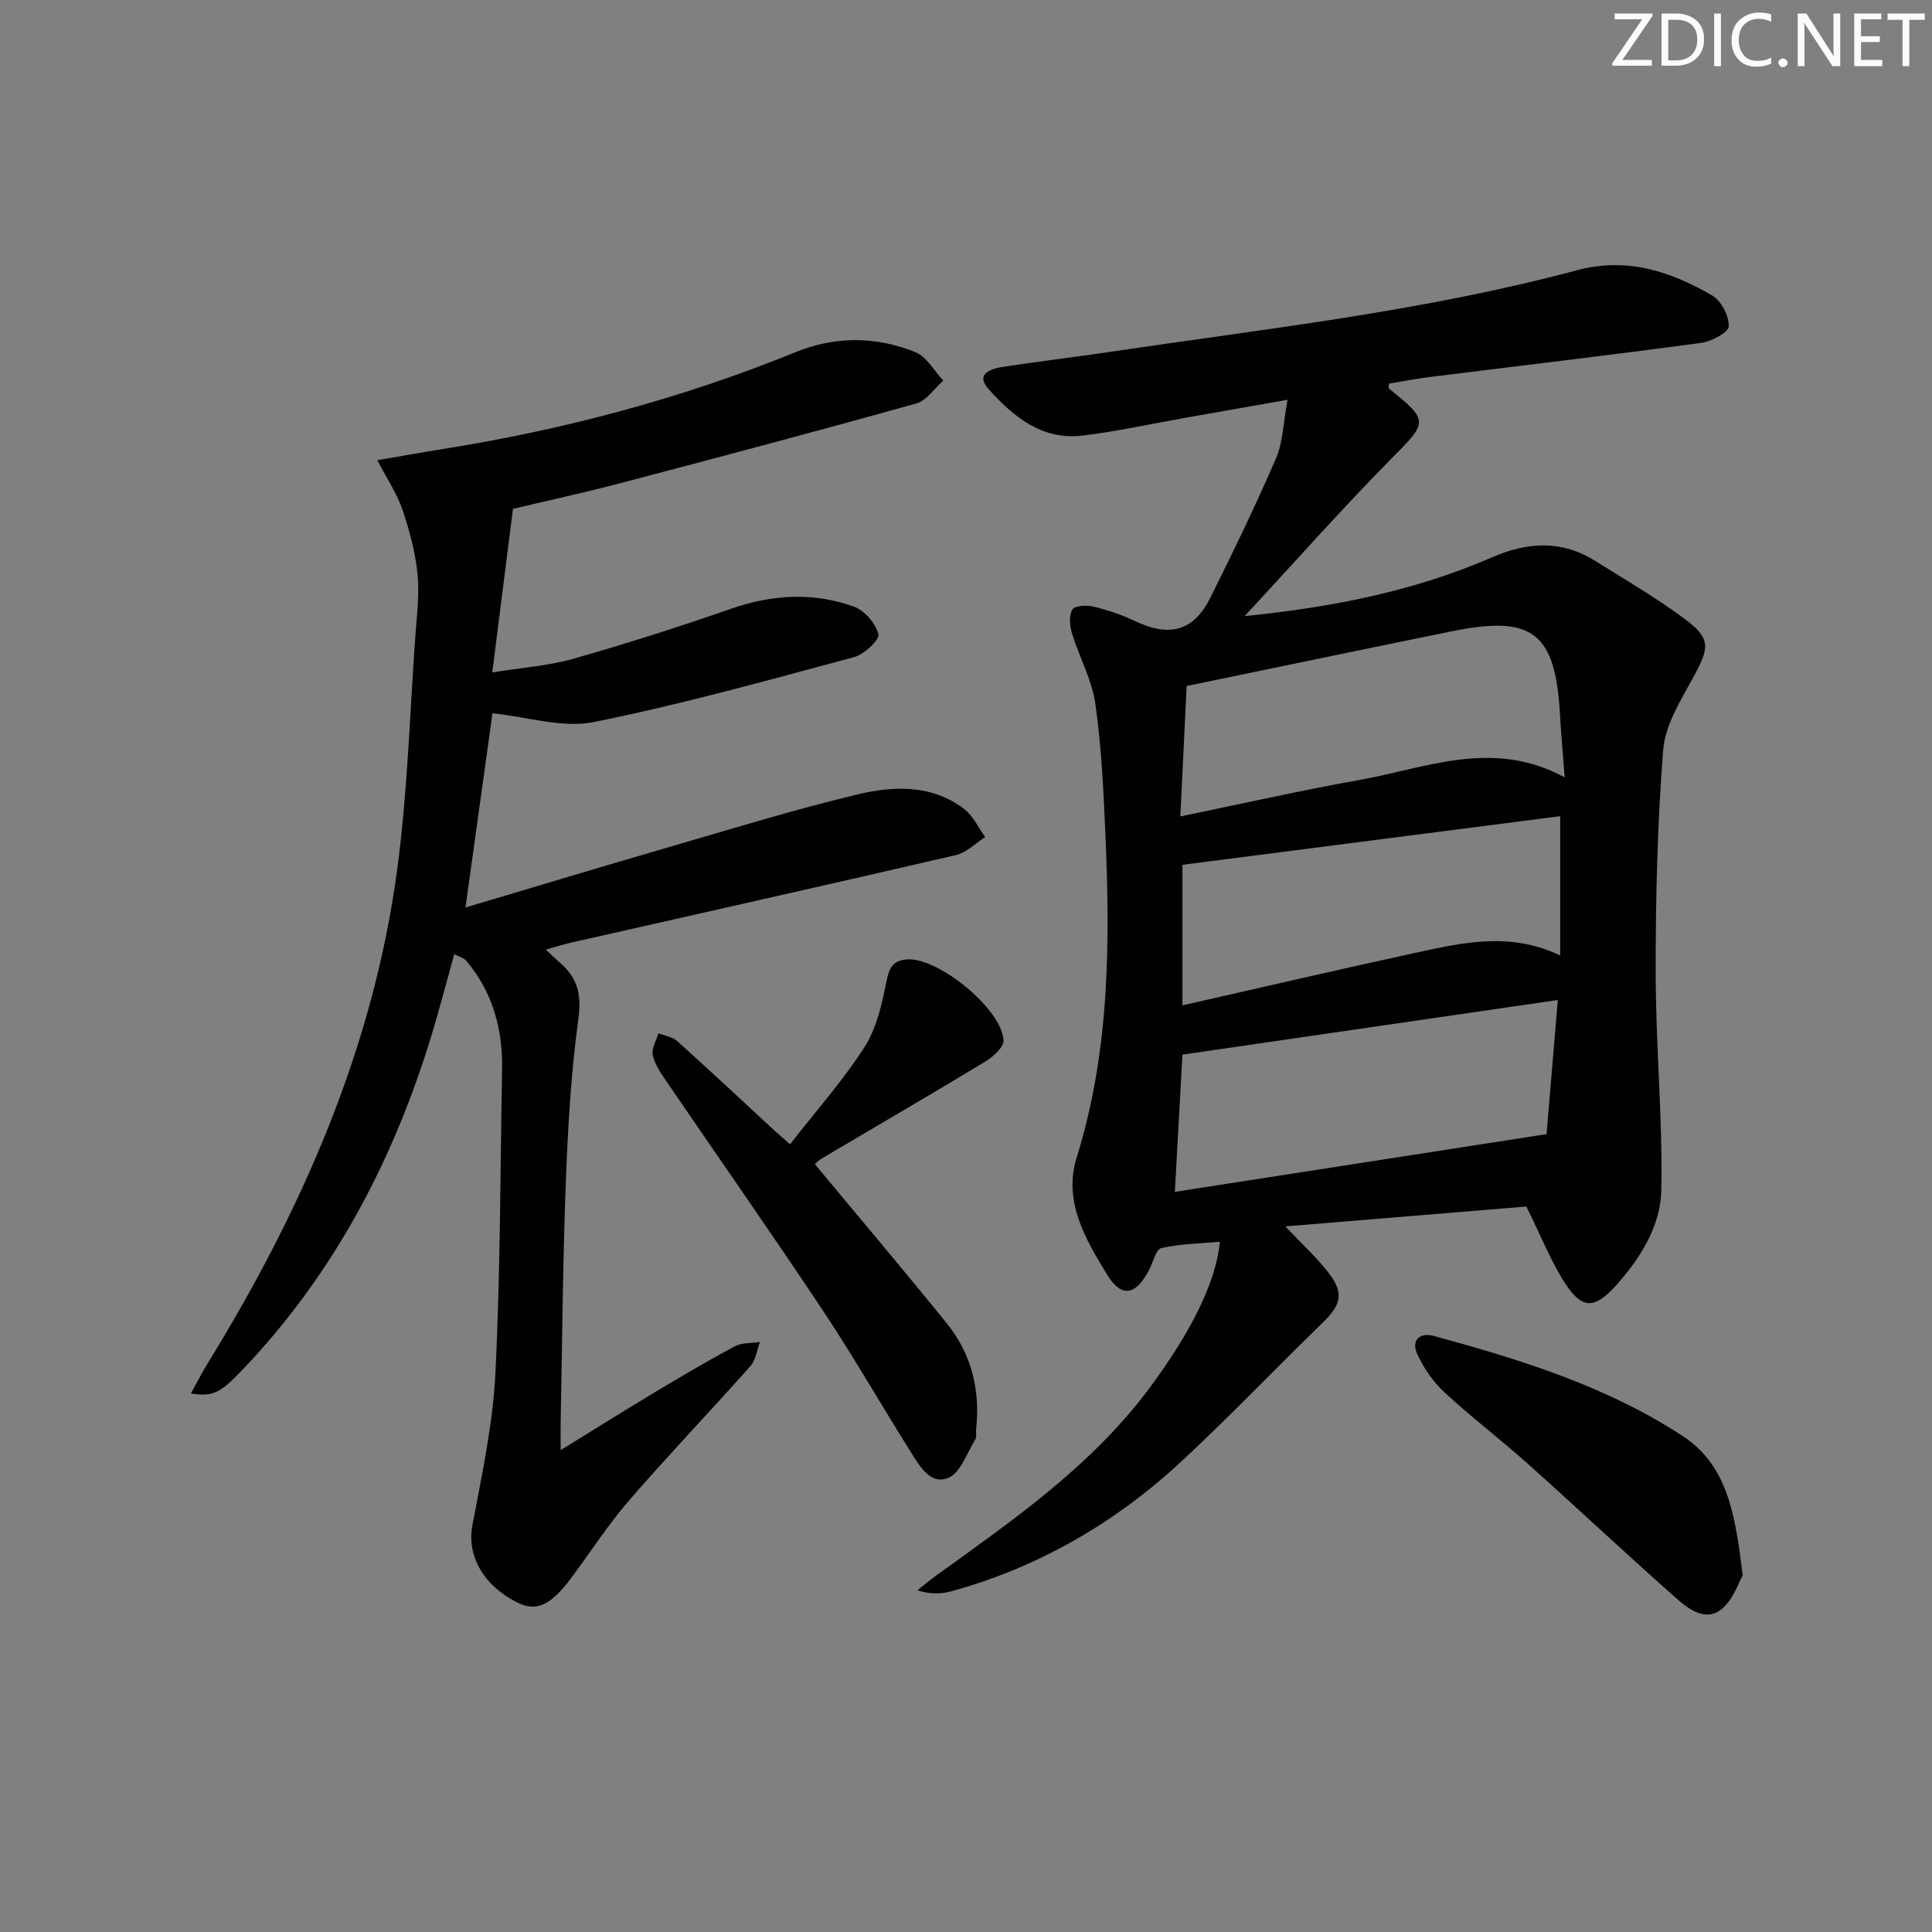
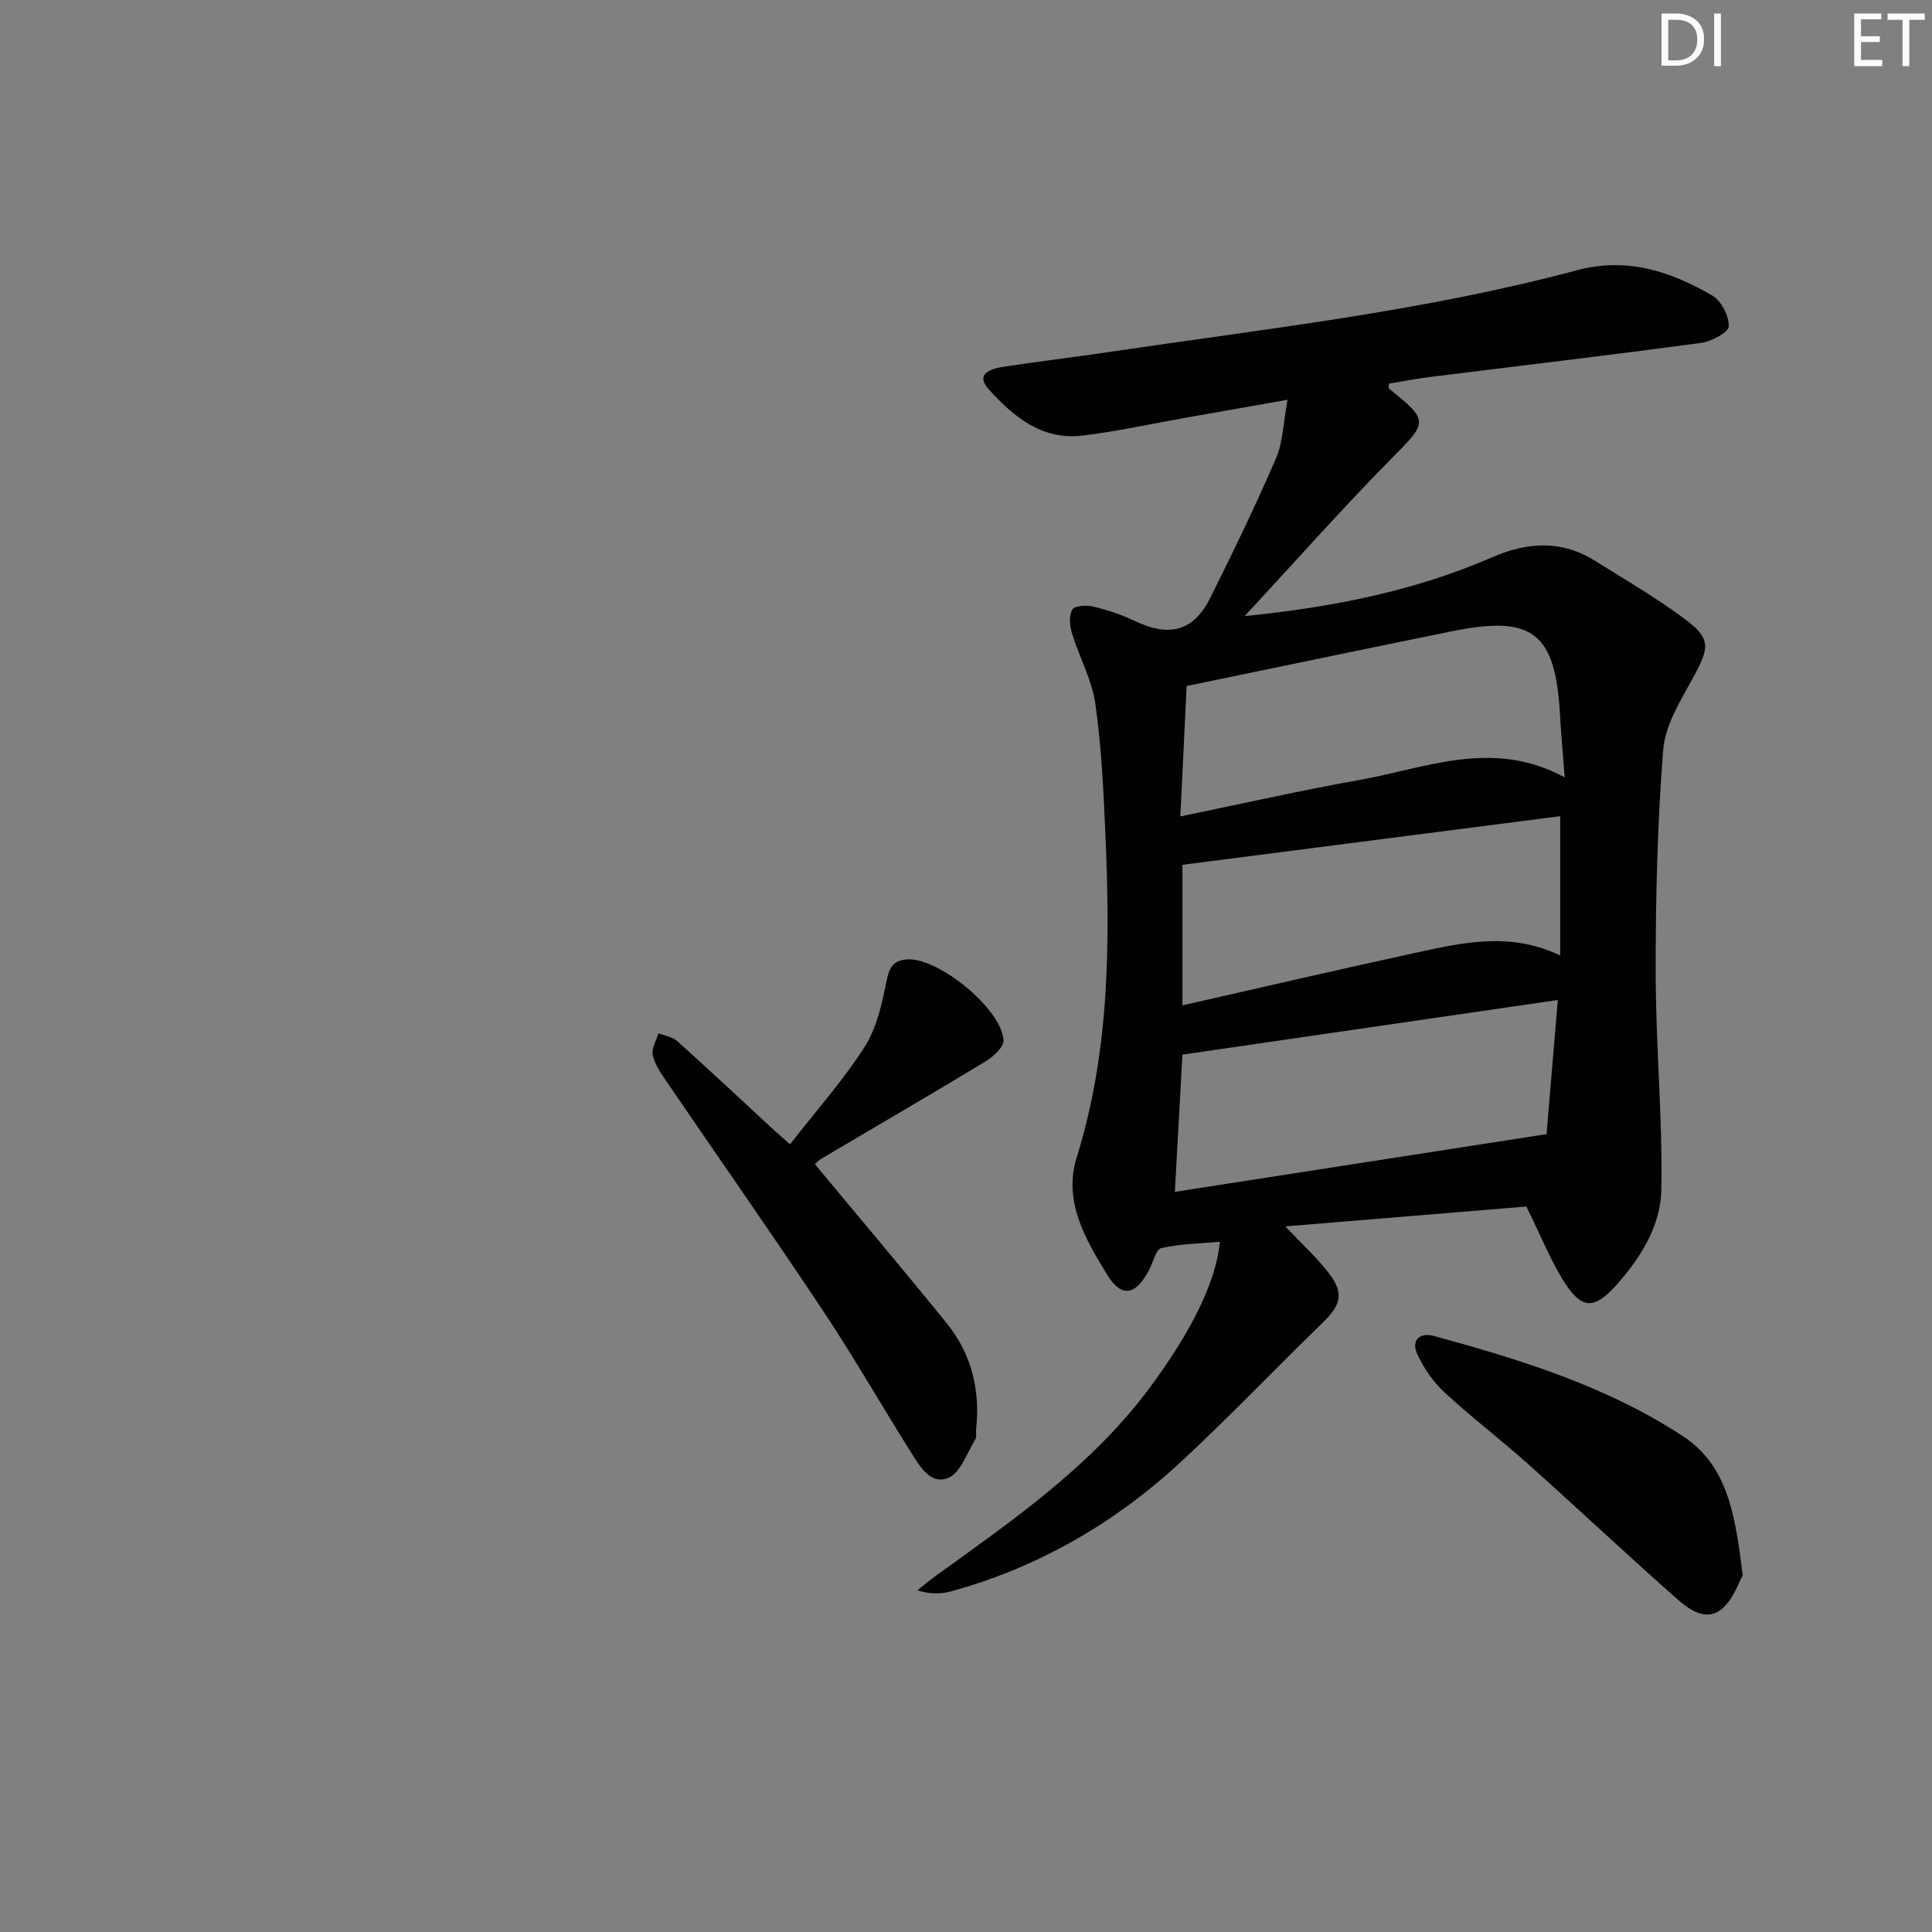
<svg xmlns="http://www.w3.org/2000/svg" enable-background="new 0 0 400 400" viewBox="0 0 400 400">
  <rect x="0" y="0" width="400" height="400" fill="#808080" stroke="none" />
  <g fill="#fafbfa">
-     <path d="m342.2 3.2-6.3 9.2h6.1v1.2h-8.2v-.5l6.2-9.1h-5.7v-1.2h7.8v.4z" />
    <path d="m344 13.7v-10.9h3.1c1.6 0 3 .5 4.1 1.4 1.1 1 1.6 2.2 1.6 3.9s-.5 3-1.6 4-2.5 1.5-4.2 1.5h-3zm1.4-9.6v8.4h1.6c1.4 0 2.5-.4 3.2-1.1.8-.8 1.2-1.8 1.2-3.2s-.4-2.4-1.2-3.1-1.8-1-3.1-1z" />
    <path d="m356.3 2.8v10.9h-1.4v-10.9z" />
-     <path d="m366.6 13.2c-.8.4-1.8.6-3 .6-1.6 0-2.8-.5-3.7-1.5s-1.4-2.3-1.4-3.9c0-1.7.5-3.2 1.6-4.2s2.4-1.6 4-1.6c1 0 1.9.1 2.6.4v1.5c-.8-.4-1.6-.6-2.6-.6-1.2 0-2.2.4-3 1.2s-1.1 1.9-1.1 3.3c0 1.3.4 2.3 1.1 3.1s1.6 1.1 2.8 1.1c1.1 0 2-.2 2.8-.7v1.3z" />
-     <path d="m368.2 13c0-.3.1-.5.3-.6.2-.2.4-.3.6-.3.3 0 .5.1.7.3s.3.4.3.6-.1.5-.3.6c-.2.2-.4.3-.7.3s-.5-.1-.6-.3c-.2-.2-.3-.4-.3-.6z" />
-     <path d="m381.1 13.7h-1.7l-5.5-8.4c-.2-.2-.3-.5-.4-.7 0 .2.1.8.1 1.5v7.6h-1.4v-10.9h1.8l5.3 8.3c.3.4.4.6.4.8 0-.3-.1-.8-.1-1.6v-7.5h1.4v10.9z" />
    <path d="m389.7 13.7h-5.8v-10.9h5.6v1.2h-4.2v3.5h3.9v1.2h-3.9v3.7h4.4z" />
    <path d="m398.4 4.1h-3.1v9.6h-1.4v-9.6h-3.1v-1.3h7.7v1.3z" />
  </g>
  <path d="m316.02 249.8c-15.62 1.29-32.29 2.66-49.9 4.11 3.4 3.6 6.27 6.25 8.68 9.27 3.51 4.41 3.03 6.78-.92 10.63-9.78 9.52-19.22 19.4-29.21 28.69-13.71 12.74-29.57 21.97-47.72 26.96-2.11.58-4.37.64-7.02-.2 1.22-.96 2.4-1.97 3.65-2.88 16.06-11.6 32.4-22.82 44.45-39.06 8.24-11.1 13.76-21.69 14.53-30.23-4.13.38-8.23.42-12.14 1.32-1.13.26-1.69 2.98-2.53 4.56-2.76 5.24-5.69 5.82-8.69.9-4.49-7.34-9.11-15.16-6.28-24.25 6.86-21.99 6.92-44.51 5.93-67.14-.39-8.96-.81-17.96-2.08-26.82-.72-4.97-3.34-9.65-4.83-14.54-.47-1.55-.66-3.7.09-4.93.49-.82 2.98-.93 4.39-.59 2.89.69 5.76 1.65 8.44 2.93 7.27 3.47 12.24 2.2 15.75-4.82 4.74-9.5 9.36-19.07 13.57-28.81 1.45-3.35 1.49-7.31 2.39-12.13-7.92 1.4-14.68 2.59-21.43 3.78-7.03 1.24-14.02 2.81-21.1 3.64-8.32.98-14.27-3.96-19.34-9.6-2.87-3.19.45-4.25 2.98-4.64 7.22-1.11 14.48-1.96 21.71-3.04 32.5-4.83 65.24-8.43 97.08-16.95 10.41-2.79 19.41.23 28.04 5.23 1.86 1.08 3.48 4.24 3.41 6.38-.04 1.24-3.57 3.13-5.7 3.42-18.77 2.53-37.58 4.74-56.37 7.09-2.78.35-5.53.89-8.25 1.34-.03.44-.19.9-.05 1.01 8.39 6.76 8.07 6.89.5 14.55-10.24 10.37-19.91 21.31-30.36 32.58 18.17-1.84 35.16-5.18 51.22-12.17 7.43-3.23 14.42-3.6 21.38.75 6.19 3.88 12.54 7.57 18.39 11.91 5.59 4.15 5.3 5.94 1.9 12.18-2.59 4.76-5.82 9.85-6.23 14.99-1.22 15.37-1.57 30.85-1.56 46.28.01 14.92 1.44 29.86 1.18 44.77-.13 7.53-4.33 14.24-9.43 19.91-4.44 4.92-7.02 4.92-10.55-.57-2.9-4.49-4.9-9.59-7.97-15.81zm-72.78-3.04c25.88-4.02 51.17-7.95 76.96-11.95.72-8.62 1.49-17.79 2.33-27.77-26.4 3.84-52.06 7.57-77.72 11.31-.51 9.2-1 18.1-1.57 28.41zm1.14-77.73c13.09-2.69 25.04-5.41 37.1-7.55 13.83-2.46 27.62-8.62 42.47-.53-.37-4.86-.74-8.91-.97-12.97-.95-17.05-5.64-20.7-22.5-17.26-18.01 3.67-35.99 7.42-54.8 11.31-.42 8.66-.84 17.51-1.3 27zm78.64-.05c-26.02 3.35-52.07 6.7-78.21 10.07v29.1c16.31-3.69 32.07-7.37 47.88-10.8 9.87-2.14 19.83-4.55 30.33.47 0-9.94 0-19.29 0-28.84z" fill="#010104" />
-   <path d="m101.96 147.68c-1.72 12.38-3.61 25.95-5.59 40.21 14.19-4.22 28.08-8.43 42.01-12.47 13.05-3.79 26.06-7.82 39.28-10.97 7.44-1.77 15.34-2.04 22 3.08 1.83 1.41 2.9 3.82 4.31 5.77-2.01 1.28-3.87 3.24-6.07 3.74-26.5 6.15-53.05 12.09-79.58 18.1-1.59.36-3.16.86-5.31 1.45 1.2 1.13 2.07 2 3 2.8 3.56 3.09 4.42 6.51 3.74 11.49-1.52 11.17-2.17 22.49-2.6 33.78-.63 16.63-.75 33.28-1.07 49.93-.03 1.62 0 3.23 0 5.64 6.96-4.28 13.23-8.22 19.57-12.02 5.42-3.25 10.86-6.47 16.43-9.45 1.49-.79 3.48-.64 5.25-.92-.63 1.68-.84 3.73-1.95 4.98-8.29 9.33-16.93 18.36-25.1 27.79-4.34 5.01-7.97 10.65-11.94 15.99-4.36 5.86-7.3 7.18-11.33 5.14-7.12-3.6-10.35-9.85-9.22-15.87 1.96-10.42 4.24-20.9 4.77-31.43 1.05-20.94 1-41.94 1.39-62.91.16-8.4-1.9-16.09-7.42-22.61-.47-.56-1.36-.78-2.48-1.38-1.67 5.98-3.14 11.7-4.87 17.34-7.93 25.8-20.26 49.12-39.03 68.77-4.63 4.84-6.04 5.54-10.63 4.86 1.21-2.18 2.21-4.17 3.37-6.06 19.53-31.72 34.39-65.33 39.36-102.53 2.13-15.95 2.59-32.12 3.74-48.2.31-4.31.88-8.68.45-12.93-.46-4.5-1.68-9-3.13-13.31-1.08-3.21-3.06-6.11-5.19-10.2 5.05-.86 9.17-1.61 13.3-2.27 25.18-4 49.67-10.48 73.31-20.11 8.22-3.35 16.65-3.27 24.78 0 2.34.94 3.88 3.87 5.79 5.89-1.85 1.63-3.45 4.15-5.59 4.74-20.45 5.72-40.98 11.17-61.52 16.57-7.51 1.97-15.1 3.61-21.99 5.25-1.41 11.13-2.78 22-4.28 33.87 6.16-1 11.63-1.36 16.78-2.83 11-3.13 21.91-6.61 32.71-10.37 8.51-2.96 16.98-3.43 25.37-.43 2.21.79 4.51 3.47 5.09 5.72.29 1.12-2.95 4.18-5.02 4.73-17.93 4.81-35.85 9.83-54.04 13.48-6.42 1.25-13.56-1.1-20.85-1.84z" fill="#010104" />
  <path d="m163.57 236.92c5.48-7.05 11.06-13.29 15.49-20.26 2.52-3.96 3.57-9.02 4.53-13.74.58-2.83 1.51-4.14 4.32-4.29 6.44-.35 19.5 10.27 19.86 16.76.08 1.42-2.17 3.42-3.8 4.41-11.22 6.79-22.55 13.37-33.84 20.05-.7.42-1.27 1.05-1.42 1.18 9.16 11.03 18.38 21.9 27.33 32.98 5.14 6.36 6.94 13.86 6.05 21.99-.07.66.16 1.47-.15 1.97-1.74 2.81-3.01 6.88-5.55 7.98-3.77 1.62-6.02-2.48-7.85-5.38-6.11-9.7-11.8-19.66-18.14-29.2-10.67-16.04-21.73-31.81-32.58-47.73-1.11-1.62-2.3-3.38-2.68-5.23-.27-1.36.74-2.97 1.17-4.47 1.3.51 2.89.7 3.87 1.58 6.8 6.11 13.47 12.37 20.19 18.57.84.75 1.7 1.49 3.2 2.83z" fill="#010104" />
  <path d="m360.81 326.19c-.84 1.44-1.92 4.87-4.24 6.85-3.3 2.82-6.81.24-9.36-2-10.47-9.25-20.66-18.83-31.07-28.14-5.58-4.99-11.57-9.52-17.06-14.61-2.34-2.17-4.32-5.02-5.65-7.93-1.31-2.85.47-4.58 3.5-3.75 17.97 4.91 35.79 10.42 51.5 20.74 9.38 6.16 10.87 16.56 12.38 28.84z" fill="#010104" />
</svg>